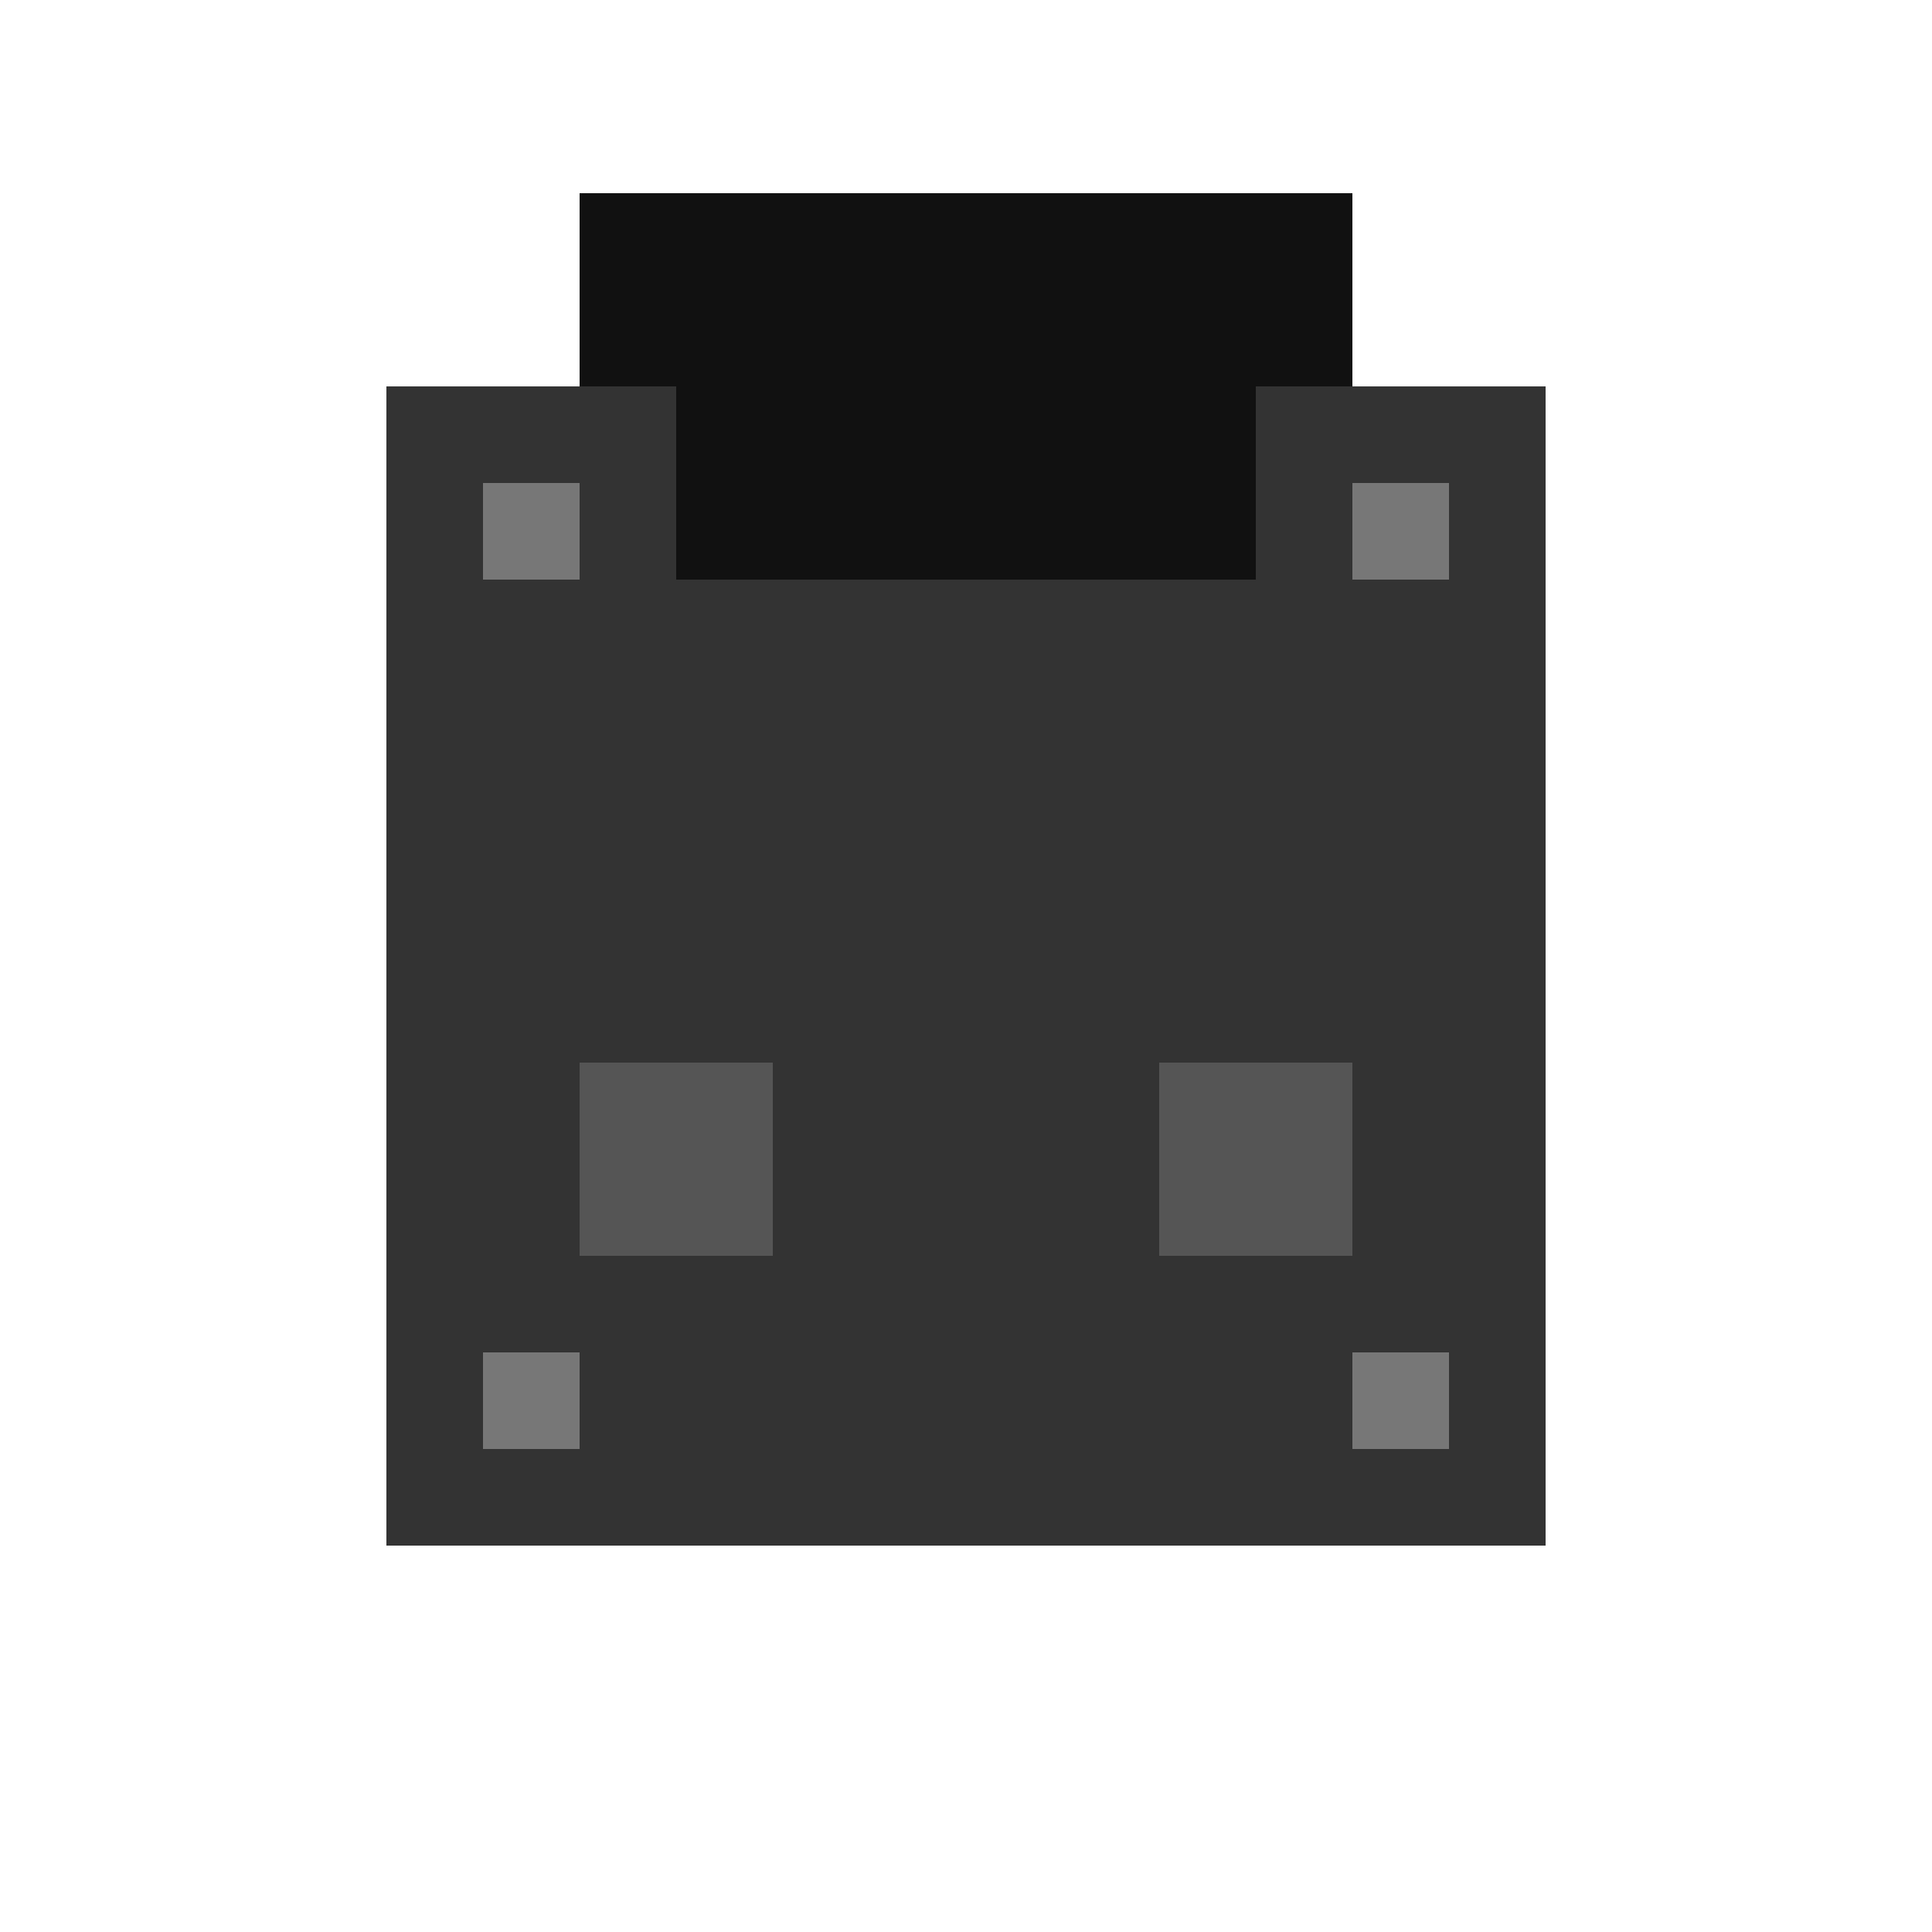
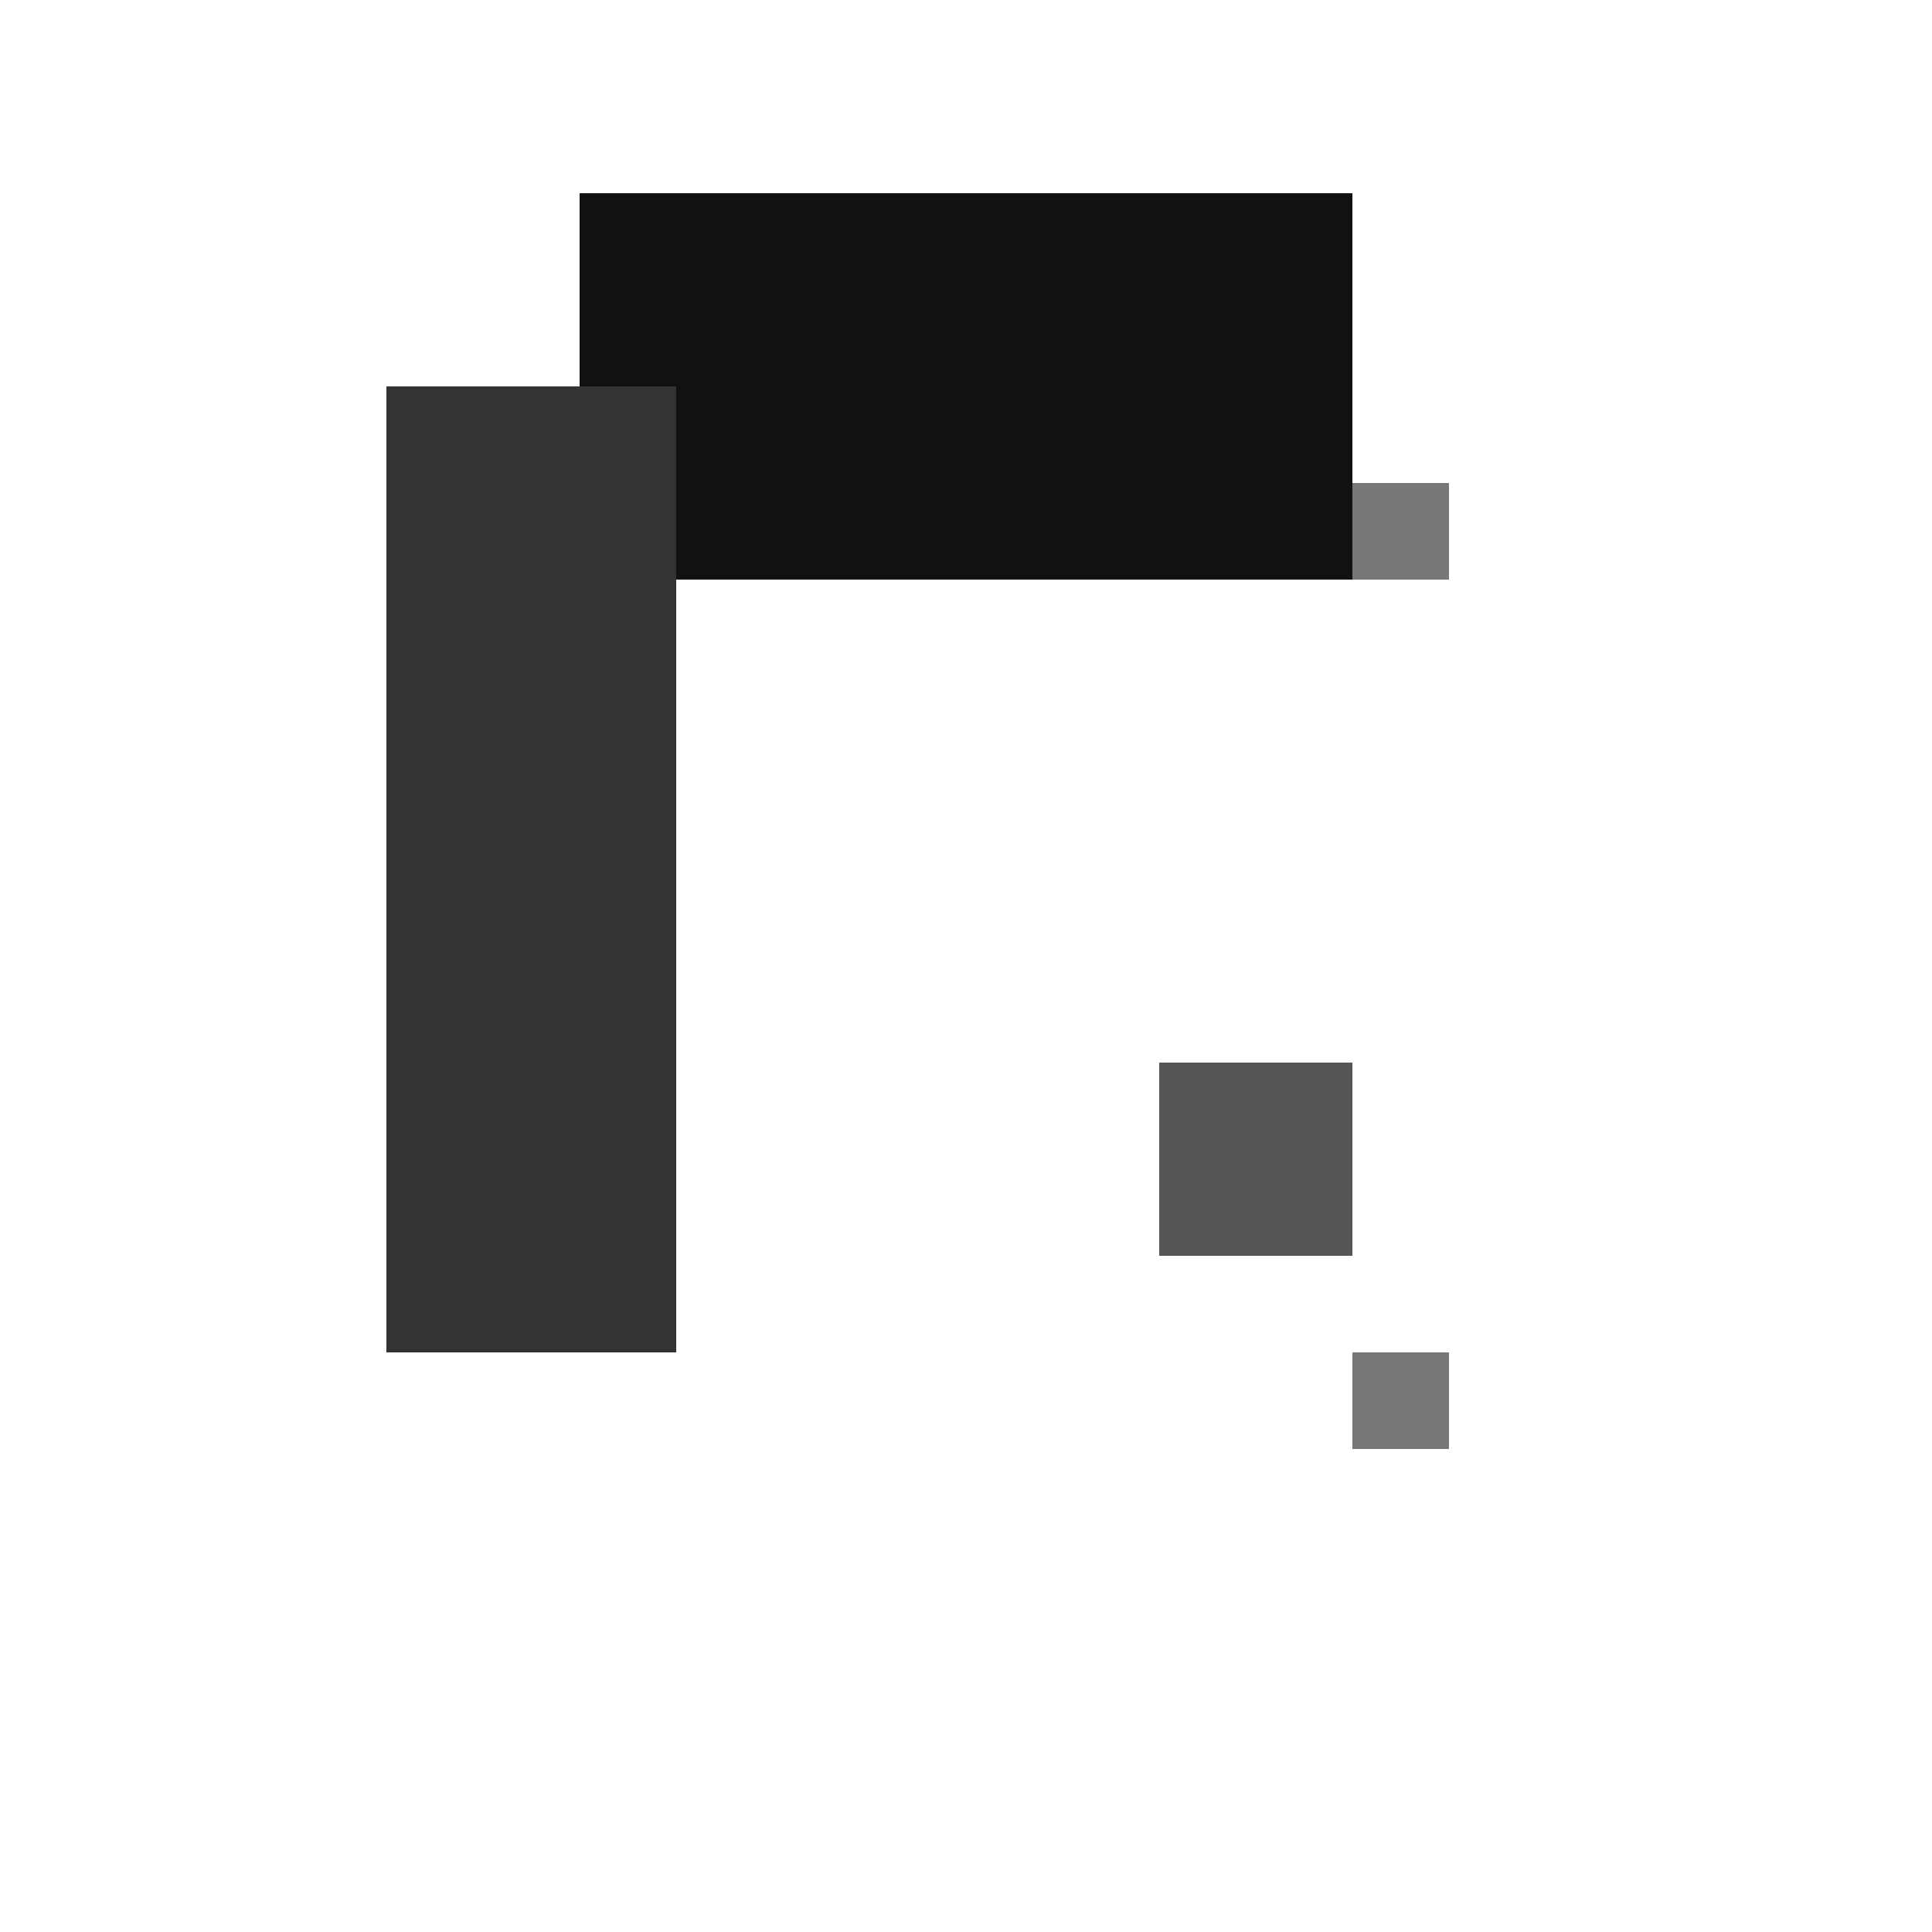
<svg xmlns="http://www.w3.org/2000/svg" width="500" height="500">
  <defs />
  <g>
-     <rect fill="#333333" stroke="none" x="100" y="100" width="300" height="300" />
    <rect fill="#111111" stroke="none" x="150" y="50" width="200" height="100" />
    <rect fill="#333333" stroke="none" x="100" y="100" width="75" height="250" />
-     <rect fill="#333333" stroke="none" x="325" y="100" width="75" height="250" />
-     <rect fill="#555555" stroke="none" x="150" y="275" width="50" height="50" />
    <rect fill="#555555" stroke="none" x="300" y="275" width="50" height="50" />
-     <rect fill="#777777" stroke="none" x="125" y="125" width="25" height="25" />
    <rect fill="#777777" stroke="none" x="350" y="125" width="25" height="25" />
-     <rect fill="#777777" stroke="none" x="125" y="350" width="25" height="25" />
    <rect fill="#777777" stroke="none" x="350" y="350" width="25" height="25" />
  </g>
</svg>